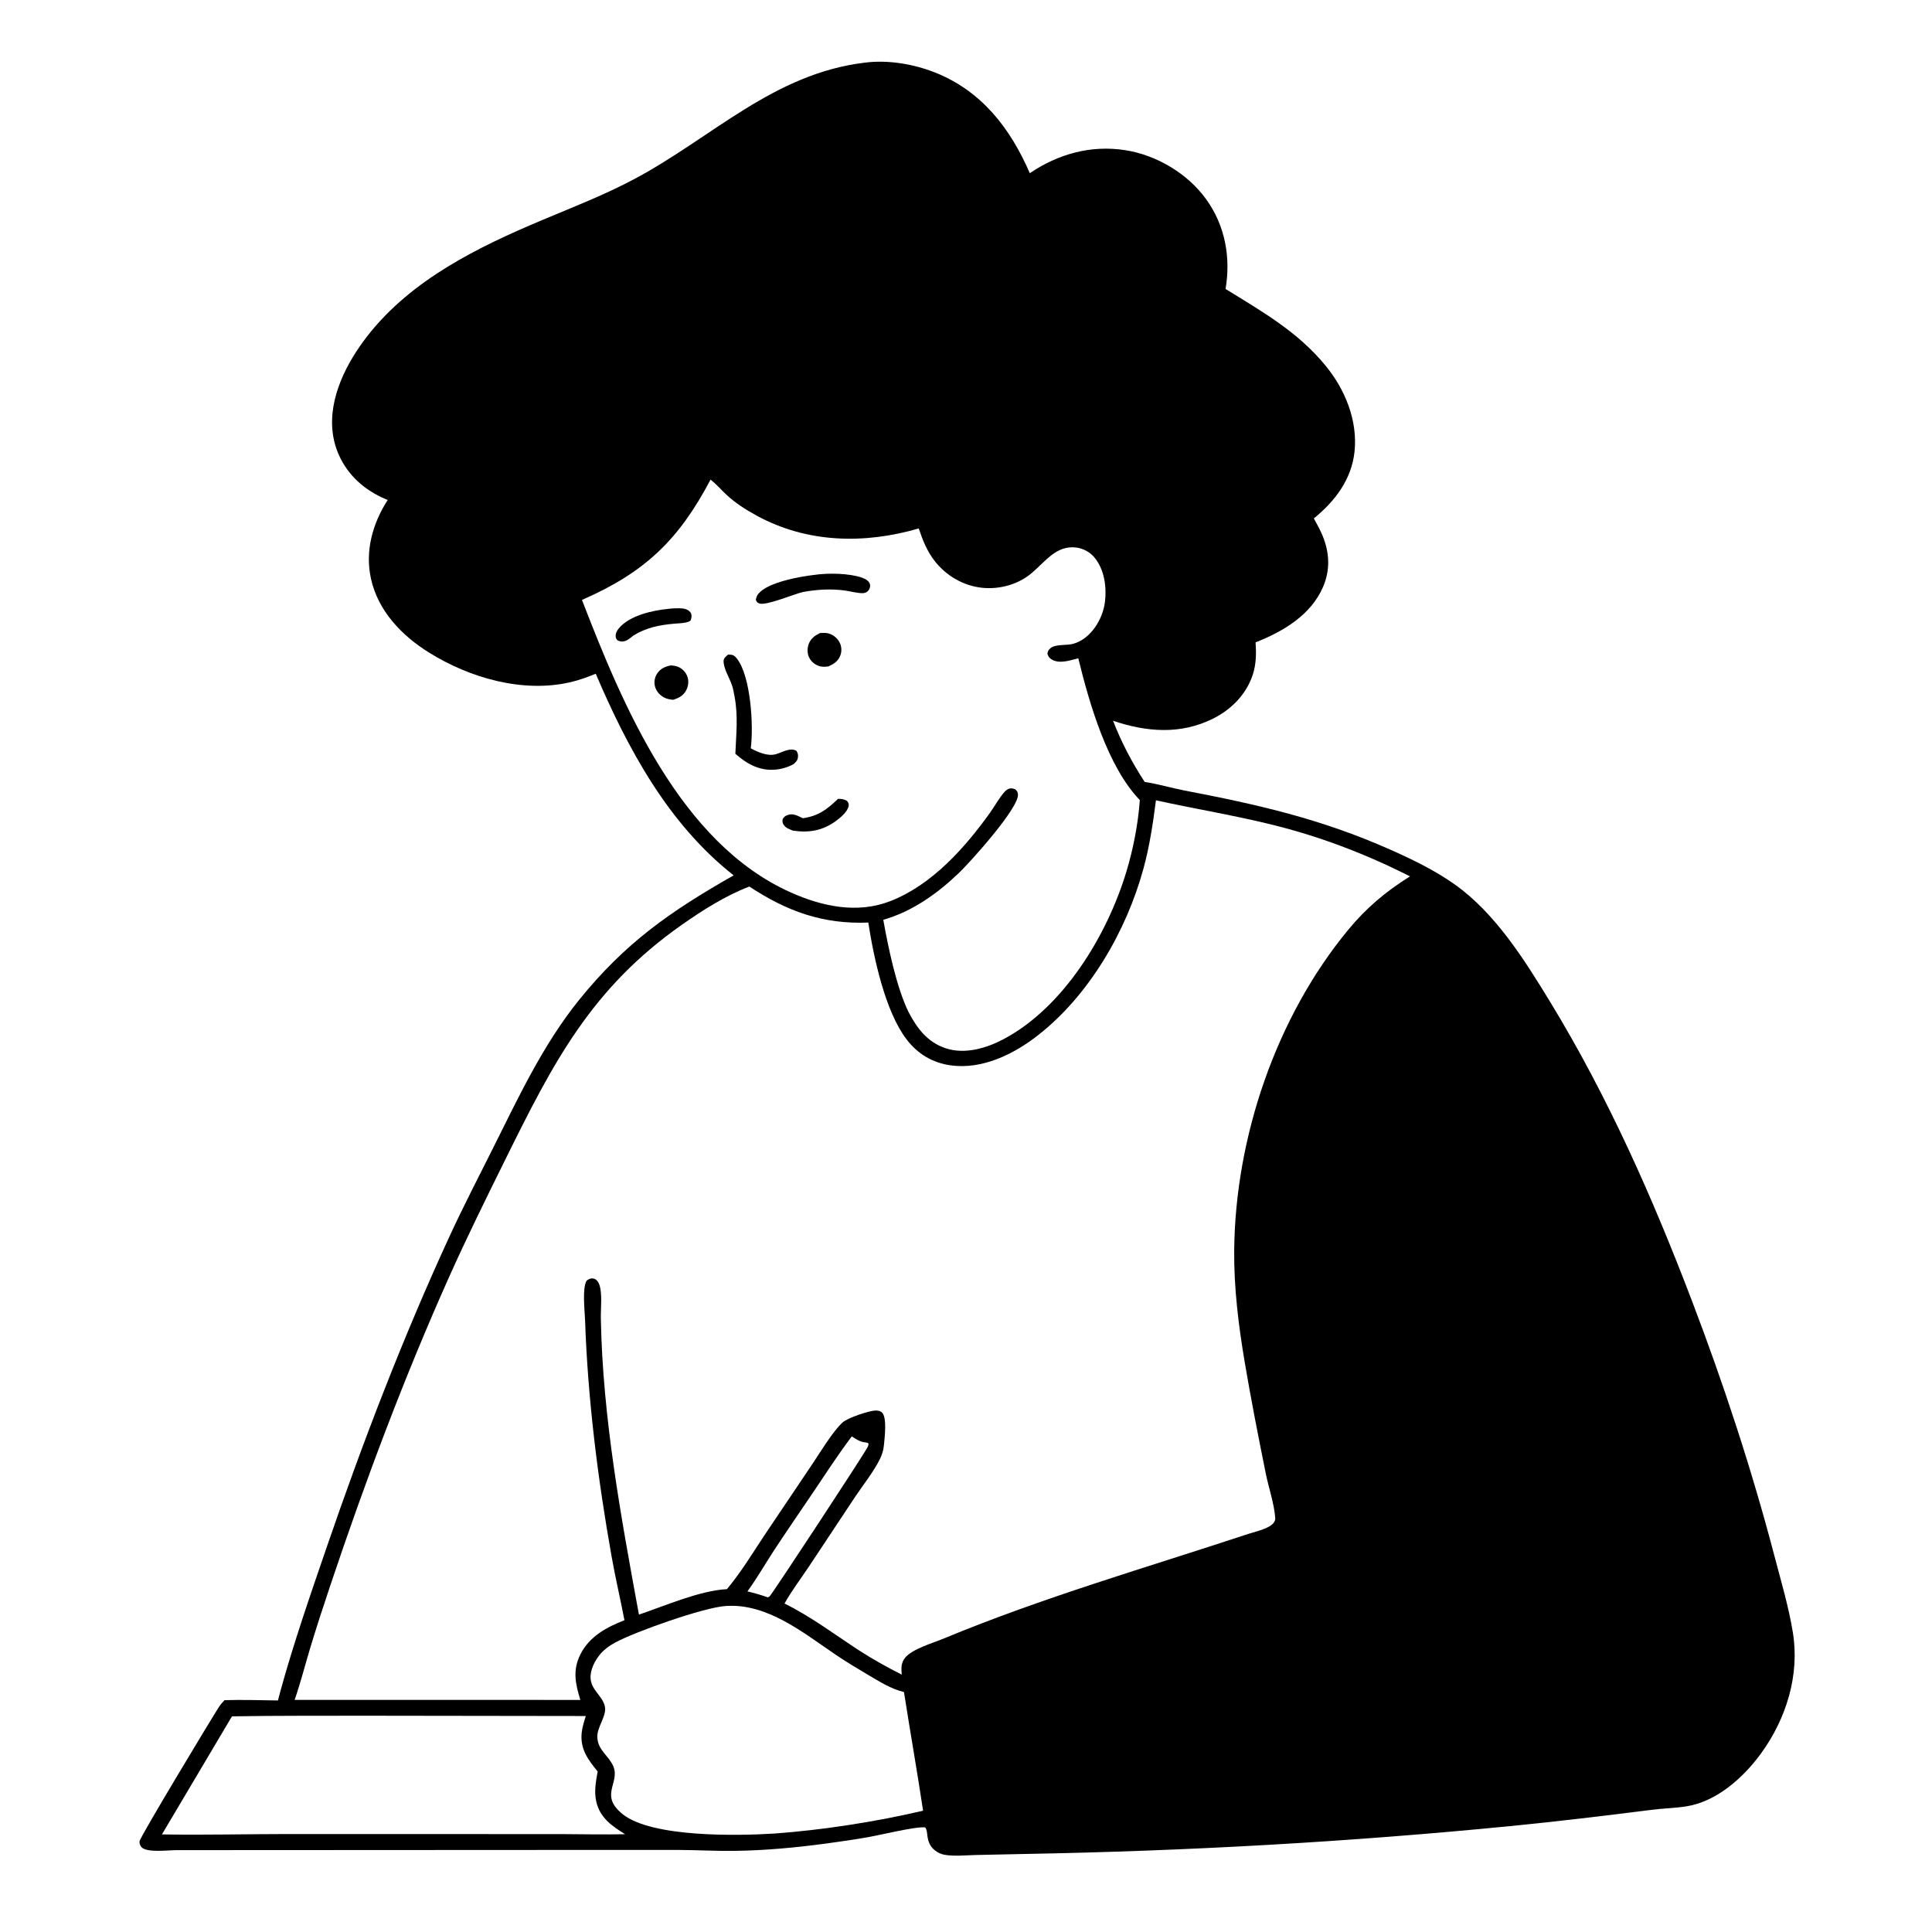
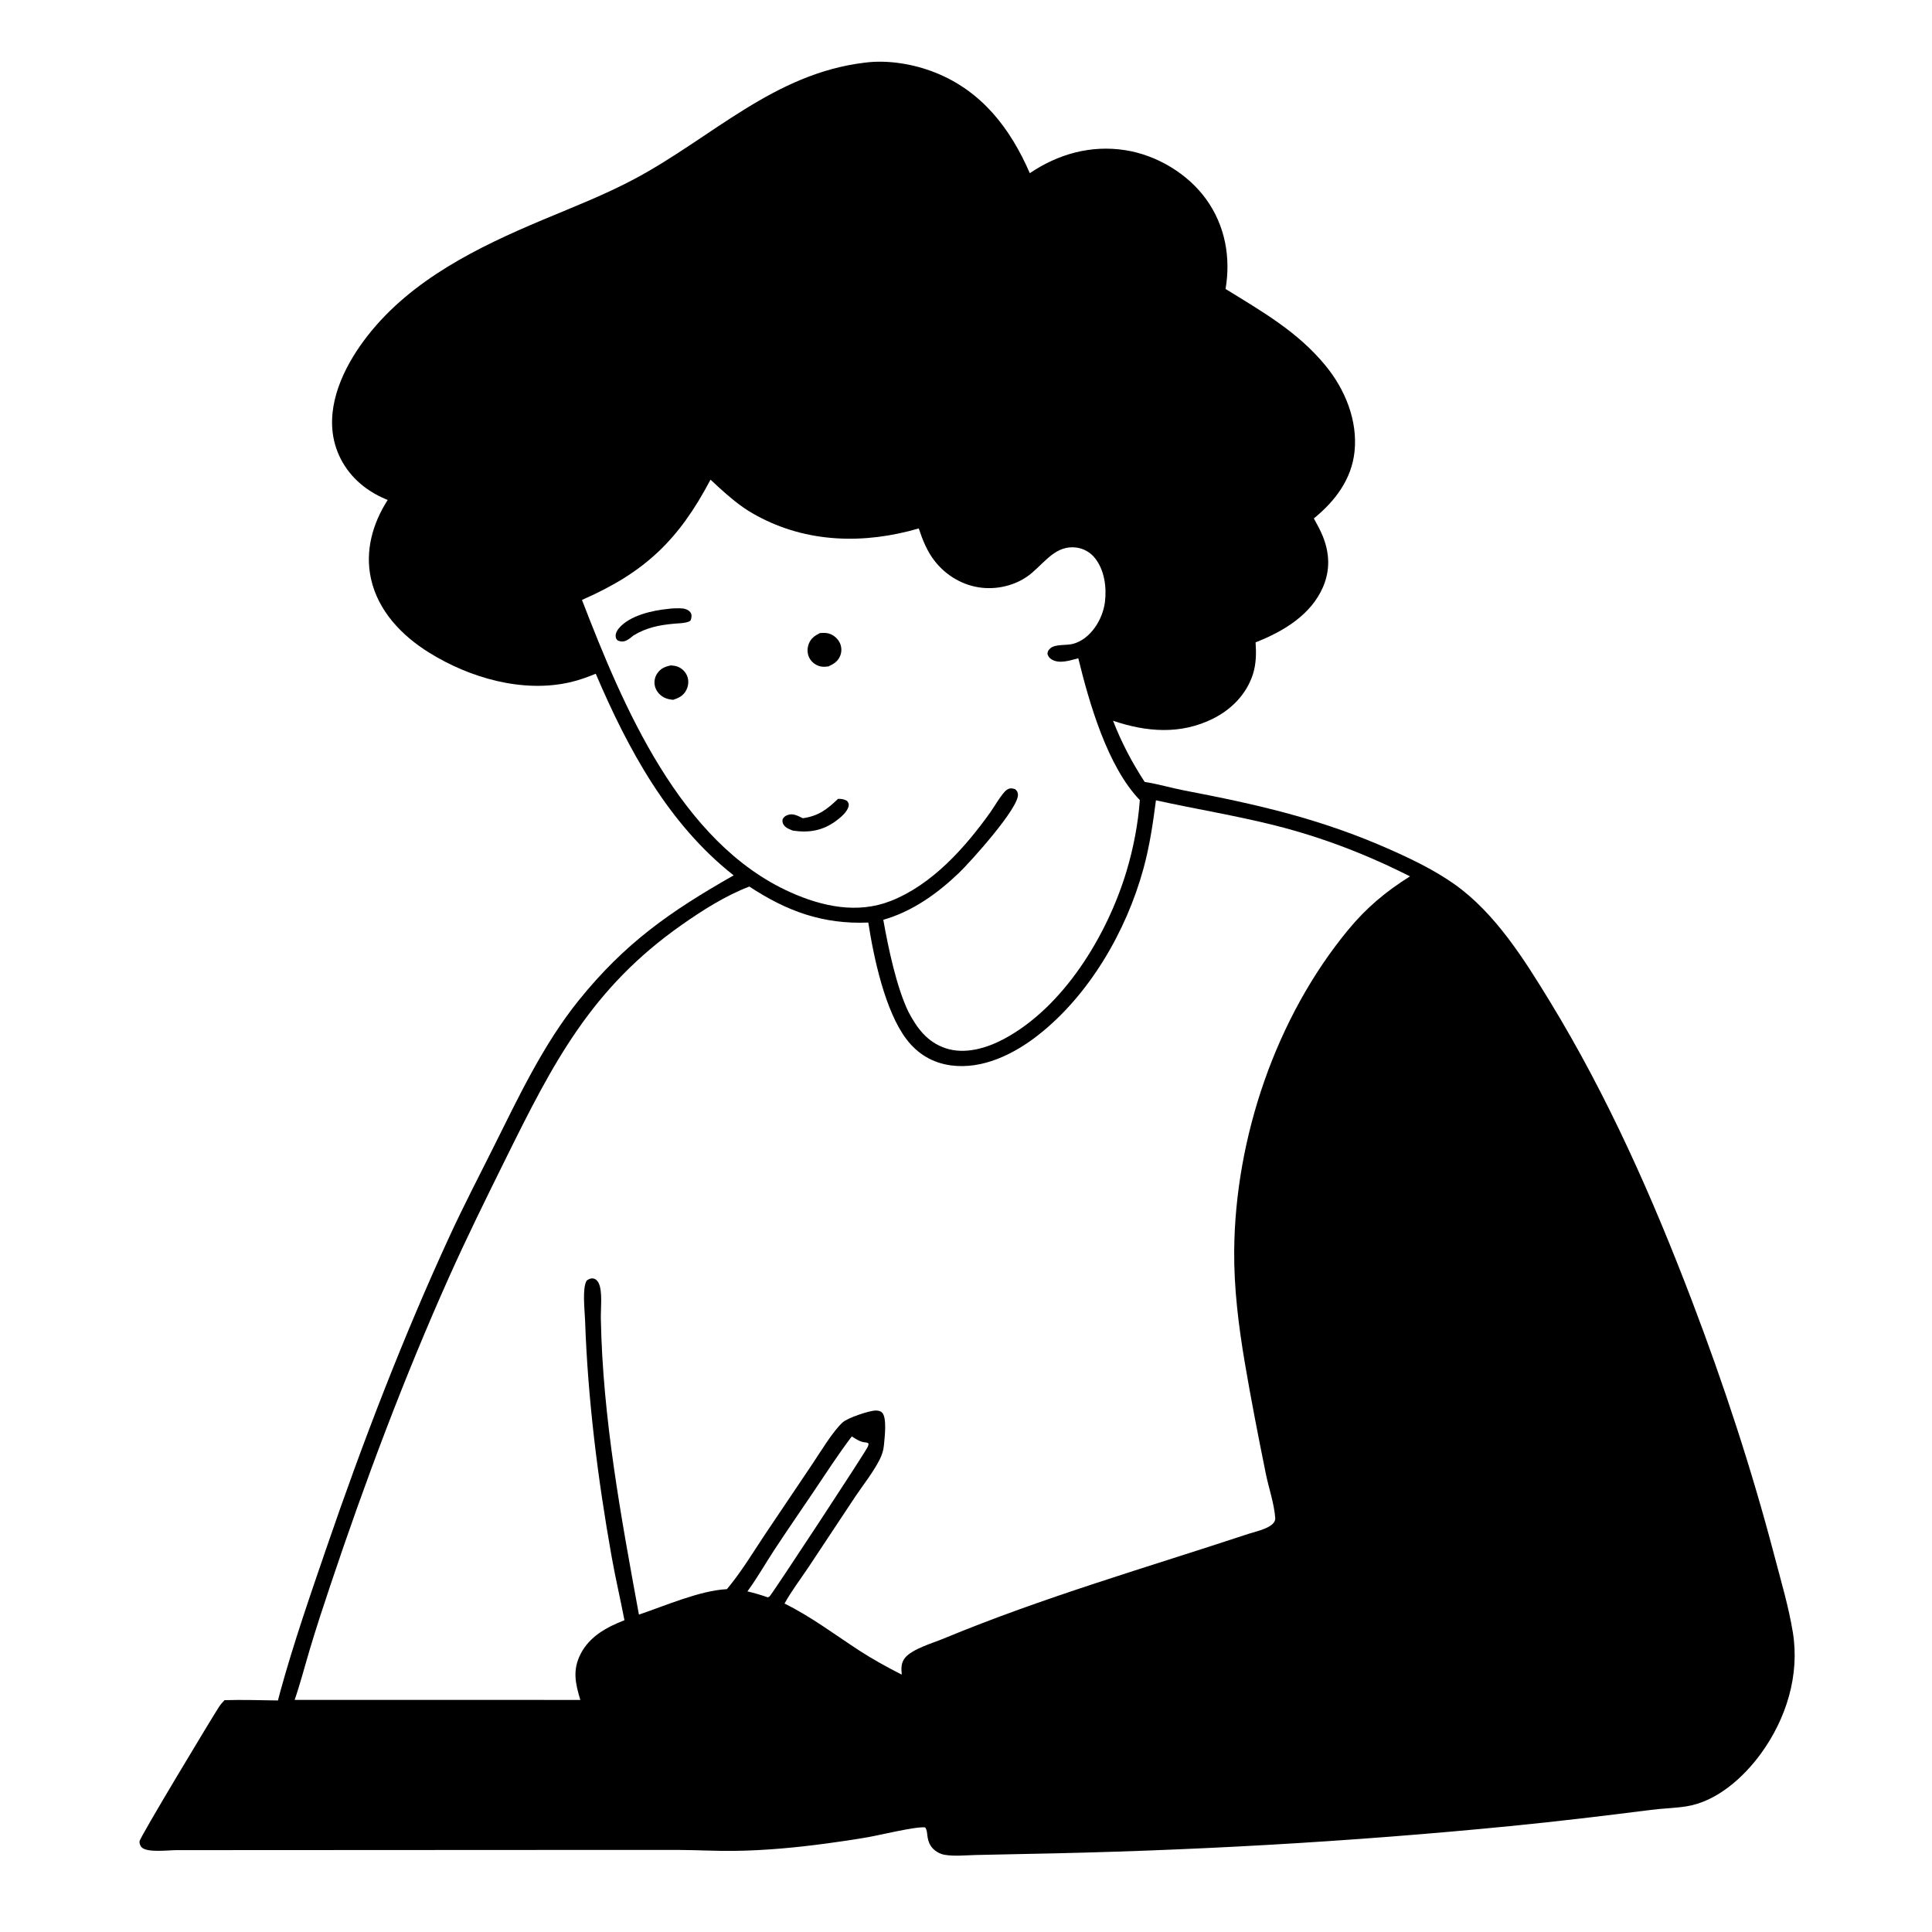
<svg xmlns="http://www.w3.org/2000/svg" width="1024" height="1024">
  <path fill="white" d="M0 0L1024 0L1024 1024L0 1024L0 0Z" />
  <path d="M458.477 33.195C470.584 31.613 484.311 33.949 495.596 38.433C520.362 48.275 535.493 68.028 545.823 91.787C560.951 81.584 578.236 76.752 596.447 79.601C613.088 82.205 629.602 92.043 639.423 105.781C649.373 119.699 652.393 136.445 649.575 153.152C669.082 165.217 687.787 175.77 702.611 193.849C712.938 206.444 719.665 222.876 717.93 239.37C716.38 254.106 707.55 265.678 696.361 274.776C698.003 277.775 699.713 280.824 701.016 283.988C704.698 292.928 705.118 302.085 701.261 311.053C694.81 326.051 680.045 334.731 665.489 340.466C665.88 346.261 665.833 351.921 664.024 357.498C660.622 367.985 652.664 376.053 642.92 380.905C625.69 389.482 607.641 388.013 589.923 382.009C594.472 393.619 599.885 403.988 606.7 414.433C613.76 415.502 620.714 417.631 627.743 418.976C666.81 426.447 700.047 434.001 736.693 450.244C748.508 455.48 760.376 461.229 770.956 468.706C792.53 483.951 808.095 508.852 821.655 531.092C852.202 581.196 876.003 634.958 896.853 689.694C913.683 733.877 928.529 779.064 940.518 824.805C944.013 838.135 948.023 851.582 950.248 865.197C953.956 887.89 946.739 910.983 933.37 929.369C924.055 942.179 909.849 954.93 893.67 957.429C887.531 958.378 881.262 958.482 875.093 959.271C850.194 962.452 825.384 965.412 800.401 967.872C715.23 976.257 629.582 981.063 544.012 982.62L517.273 983.187C511.943 983.308 505.828 983.982 500.58 983.067C498.786 982.754 497.014 981.92 495.588 980.795C492.921 978.692 491.947 976.155 491.519 972.888C491.326 971.352 491.315 969.831 490.351 968.556C485.465 967.971 466.626 972.587 460.203 973.717C452.775 975.023 445.325 976.109 437.851 977.112C421.588 979.292 405.499 980.799 389.074 981.004C379.469 981.123 369.838 980.565 360.226 980.514L307.392 980.503L93.588 980.612C89.329 980.59 78.104 982.084 75.121 979.163C74.351 978.409 73.814 976.998 73.952 975.918C74.249 973.605 112.099 910.822 115.978 904.831C116.855 903.478 117.867 902.276 118.999 901.126C128.422 900.845 137.892 901.159 147.318 901.284C147.728 899.655 148.151 898.03 148.597 896.41C155.659 870.745 164.411 845.547 173.044 820.382C192.222 764.472 213.627 708.706 238.385 655.012C245.577 639.413 253.515 624.125 261.196 608.76C274.678 581.793 287.868 553.56 306.936 529.971C331.43 499.667 355.295 483.039 388.857 463.958C354.219 436.769 332.747 396.884 315.764 357.101C311.368 358.888 306.971 360.494 302.341 361.571C277.051 367.456 248.875 359.285 227.306 345.828C212.864 336.818 200.396 323.799 196.628 306.755C193.368 292.011 197.498 277.453 205.487 264.986C200.94 263.186 196.572 260.754 192.708 257.753C183.745 250.794 177.747 240.716 176.341 229.406C174.031 210.808 183.828 191.984 194.935 177.819C218.274 148.057 253.425 130.917 287.501 116.587C304.159 109.581 320.727 103.189 336.703 94.635C377.523 72.779 410.165 38.916 458.477 33.195Z" />
  <path fill="white" d="M451.452 761.334C453.558 762.638 455.837 764.244 458.358 764.473C459.246 764.553 459.64 764.54 460.366 765.138C460.264 765.844 460.285 765.899 460.006 766.685C459.197 768.973 409.296 844.879 407.861 846.169C407.598 846.405 407.222 846.469 406.903 846.619C403.349 845.347 399.819 844.351 396.15 843.464C401.23 836.54 405.542 828.9 410.259 821.709C417.065 811.331 424.152 801.116 431.083 790.817C437.751 780.907 444.252 770.871 451.452 761.334Z" />
-   <path fill="white" d="M122.946 909.703C146.842 909.276 170.739 909.434 194.638 909.367L310.475 909.525C309.628 912.305 308.676 915.231 308.338 918.121C307.317 926.842 311.57 932.561 316.772 938.921C315.816 944.292 314.79 949.659 316.074 955.082C318.072 963.526 324.396 967.879 331.312 972.173C320.136 972.406 308.929 972.174 297.75 972.113L152.974 972.076C130.604 972.091 108.188 972.644 85.828 972.275L122.946 909.703Z" />
-   <path fill="white" d="M384.73 851.206C406.62 849.701 425.74 865.374 442.838 876.974C448.477 880.8 454.333 884.295 460.194 887.766C466.077 891.251 472.412 895.242 479.121 896.818C482.398 917.79 486.101 938.721 489.25 959.705C464.866 965.478 435.549 970.01 410.623 971.801C390.981 973.056 345.34 973.974 329.915 961.467C317.523 951.42 328.713 945.081 325.1 936.271C322.785 930.624 317.045 927.887 316.605 921.045C316.229 915.205 321.886 909.451 320.534 904.171C319.155 898.787 313.556 895.837 313.035 889.782C312.634 885.128 315.366 879.956 318.311 876.54C320.442 874.069 323.008 872.26 325.846 870.698C336.413 864.883 373.185 851.895 384.73 851.206Z" />
-   <path fill="white" d="M376.595 254.227C379.482 256.398 382.066 259.427 384.708 261.921C389.589 266.529 395.128 270.055 401.011 273.273C427.735 287.891 458.214 288.479 486.966 280.08C489.01 286.283 491.424 292.29 495.5 297.469C501.6 305.22 510.638 310.49 520.49 311.528C529.805 312.509 539.74 309.791 546.913 303.663C550.412 300.673 553.566 297.183 557.181 294.347C561.071 291.294 565.393 289.551 570.399 290.208C574.441 290.739 578.015 292.771 580.506 295.999C585.393 302.332 586.594 311.198 585.653 318.978C584.539 328.182 578.116 338.799 568.612 341.286C565.209 342.176 559.274 341.323 556.709 343.604C555.664 344.532 555.319 345.173 555.159 346.538C555.574 347.915 556.139 348.751 557.376 349.503C561.569 352.052 567.155 349.996 571.518 348.898C577.313 372.634 587.014 406.359 604.137 424.064C603.204 436.777 600.679 449.839 596.994 462.042C586.809 495.771 563.697 533.884 531.983 550.737C522.884 555.572 511.439 558.975 501.267 555.611C491.527 552.391 486.06 545.041 481.496 536.311C475.122 523.193 470.757 502.1 468.164 487.506C483.562 483.104 496.842 473.62 508.292 462.64C514.306 456.874 540.333 427.971 539.524 421.001C539.352 419.513 539.058 419.249 538.03 418.282C536.396 417.761 535.312 417.566 533.74 418.55C531.281 420.089 526.916 427.709 524.916 430.508C511.476 449.328 493.982 468.97 472.025 477.562C454.401 484.458 435.85 480.482 419.089 472.997C360.428 446.799 330.077 373.96 308.454 317.972C341.772 303.404 359.629 286.361 376.595 254.227Z" />
+   <path fill="white" d="M376.595 254.227C389.589 266.529 395.128 270.055 401.011 273.273C427.735 287.891 458.214 288.479 486.966 280.08C489.01 286.283 491.424 292.29 495.5 297.469C501.6 305.22 510.638 310.49 520.49 311.528C529.805 312.509 539.74 309.791 546.913 303.663C550.412 300.673 553.566 297.183 557.181 294.347C561.071 291.294 565.393 289.551 570.399 290.208C574.441 290.739 578.015 292.771 580.506 295.999C585.393 302.332 586.594 311.198 585.653 318.978C584.539 328.182 578.116 338.799 568.612 341.286C565.209 342.176 559.274 341.323 556.709 343.604C555.664 344.532 555.319 345.173 555.159 346.538C555.574 347.915 556.139 348.751 557.376 349.503C561.569 352.052 567.155 349.996 571.518 348.898C577.313 372.634 587.014 406.359 604.137 424.064C603.204 436.777 600.679 449.839 596.994 462.042C586.809 495.771 563.697 533.884 531.983 550.737C522.884 555.572 511.439 558.975 501.267 555.611C491.527 552.391 486.06 545.041 481.496 536.311C475.122 523.193 470.757 502.1 468.164 487.506C483.562 483.104 496.842 473.62 508.292 462.64C514.306 456.874 540.333 427.971 539.524 421.001C539.352 419.513 539.058 419.249 538.03 418.282C536.396 417.761 535.312 417.566 533.74 418.55C531.281 420.089 526.916 427.709 524.916 430.508C511.476 449.328 493.982 468.97 472.025 477.562C454.401 484.458 435.85 480.482 419.089 472.997C360.428 446.799 330.077 373.96 308.454 317.972C341.772 303.404 359.629 286.361 376.595 254.227Z" />
  <path d="M355.619 352.67C356.837 352.75 358.14 352.932 359.281 353.389C361.476 354.269 363.279 356.032 364.178 358.215C365.167 360.62 364.951 363.312 363.817 365.624C362.306 368.704 359.877 369.918 356.747 370.918C355.089 370.733 353.585 370.493 352.08 369.73C349.791 368.567 347.962 366.563 347.229 364.08C346.531 361.715 346.904 359.199 348.225 357.125C349.995 354.345 352.505 353.286 355.619 352.67Z" />
  <path d="M434.573 335.54C436.148 335.436 437.813 335.326 439.345 335.794C441.868 336.565 444.087 338.467 445.183 340.87C446.125 342.933 446.186 345.35 445.369 347.464C444.207 350.469 441.975 351.894 439.163 353.18C437.714 353.403 436.293 353.533 434.844 353.202C432.353 352.633 430.161 350.967 428.976 348.706C427.784 346.434 427.759 343.71 428.643 341.33C429.747 338.355 431.847 336.915 434.573 335.54Z" />
  <path d="M444.164 423.411C446.168 423.388 447.224 423.547 448.955 424.503C449.661 425.536 450.055 425.943 449.781 427.281C449.164 430.303 445.493 433.332 443.129 435.082C436.097 440.286 428.725 441.536 420.165 440.224C418.489 439.53 416.643 438.912 415.52 437.397C414.739 436.344 414.649 435.516 414.783 434.262C415.379 433.109 416.11 432.499 417.312 432.029C420.318 430.851 422.857 432.42 425.51 433.685C433.792 432.481 438.29 429.077 444.164 423.411Z" />
  <path d="M354.322 322.701C356.206 322.424 358.365 322.376 360.269 322.407C362.282 322.44 364.467 322.788 365.829 324.416C366.505 325.223 366.654 326.252 366.449 327.27C366.208 328.468 366.251 329.005 365.057 329.471C362.761 330.367 359.877 330.347 357.432 330.562C349.539 331.254 342.475 332.644 335.675 336.872C334.499 337.814 333.281 338.899 331.893 339.513C330.273 340.23 328.954 340.139 327.324 339.44C326.742 338.696 326.485 338.556 326.35 337.578C326.116 335.876 326.926 334.319 327.986 333.045C333.708 326.172 345.878 323.512 354.322 322.701Z" />
-   <path d="M431.746 304.686C438.99 303.635 450.102 303.794 456.965 306.209C458.554 306.768 460.506 307.779 461.053 309.512C461.384 310.56 461.103 311.782 460.498 312.673C459.665 313.902 458.505 314.401 457.072 314.393C454.143 314.377 450.889 313.417 447.957 313.009C440.448 311.964 433.055 312.437 425.621 313.765C420.961 314.81 405.818 321.261 402.401 319.816C401.152 319.288 401.057 319.043 400.611 317.865C400.856 316.581 401.142 315.705 401.988 314.682C407.071 308.542 424.078 305.572 431.746 304.686Z" />
-   <path d="M385.89 346.948C386.411 346.962 386.933 346.964 387.451 347.018C388.913 347.169 389.818 348.056 390.67 349.173C397.96 358.736 399.474 384.738 397.93 396.627C401.76 398.658 406.924 401.017 411.32 399.712C413.337 399.113 415.21 398.114 417.26 397.595C418.978 397.16 420.585 397.074 422.156 397.972C422.848 399.2 423.13 400.053 422.913 401.496C422.658 403.194 421.76 403.967 420.551 405.032C417.575 406.679 414.164 407.663 410.778 407.933C402.413 408.599 395.761 404.816 389.753 399.513C390.184 388.946 391.312 379.62 389.316 369.075C388.949 367.132 388.604 365.122 387.982 363.244C386.724 359.448 383.383 354.224 383.525 350.214C383.577 348.761 384.89 347.838 385.89 346.948Z" />
  <path fill="white" d="M612.674 424.179C633.663 428.813 654.959 432.252 675.803 437.501C700.825 443.803 724.331 452.863 747.318 464.488C734.475 472.563 724.271 481.08 714.575 492.822C676.269 539.216 654.64 603.025 654.147 662.979C653.984 682.767 656.464 702.678 659.757 722.155C663.08 741.81 666.931 761.419 670.879 780.957C672.418 788.577 675.344 796.89 675.902 804.572C676.269 809.62 665.808 811.618 661.909 812.908C607.695 830.845 552.854 846.599 500.036 868.523C494.374 870.873 483.464 873.977 479.654 878.718C477.543 881.345 477.634 884.41 477.948 887.596C470.364 883.716 462.854 879.628 455.702 874.989C442.466 866.404 430.032 856.918 415.818 849.918C419.514 843.174 424.458 836.778 428.722 830.343L453.394 793.12C457.633 786.838 462.796 780.381 466.214 773.64C467.441 771.221 468.261 768.693 468.501 765.982C468.836 762.183 470.283 751.266 467.442 748.628C466.51 747.762 465.271 747.601 464.055 747.617C460.71 747.663 449.34 751.457 446.661 753.859C441.482 758.503 434.578 770.004 430.467 776.109L405.224 813.638C398.819 823.284 392.723 833.397 385.285 842.284C371.023 842.985 352.632 851.052 338.645 855.776C329.149 804.015 319.434 751.662 318.459 698.875C318.338 693.66 319.481 684.542 317.301 680.024C316.722 678.823 315.659 677.763 314.276 677.609C312.951 677.46 311.935 678.003 310.929 678.766C308.504 682.763 309.93 694.723 310.098 699.641C311.527 741.531 316.843 783.847 324.182 825.084C326.188 836.361 328.807 847.509 330.975 858.752C321.578 862.399 312.512 867.293 307.725 876.647C303.35 885.199 304.968 892.378 307.591 901L156.171 900.978C159.217 892.112 161.57 882.992 164.254 874.01C167.666 862.59 171.41 851.233 175.198 839.933C193.654 784.873 214.248 729.987 237.97 676.968C247.421 655.846 257.648 635.178 267.898 614.443C293.178 563.304 313.296 523.931 361.307 490.216C372.339 482.469 384.546 474.701 397.166 469.887C417.079 483.027 436.216 489.952 460.216 488.972C463.066 507.451 469.099 535.911 480.449 550.826C486.354 558.584 494.291 563.37 503.992 564.678C520.629 566.92 537.149 558.841 549.935 548.881C577.224 527.62 596.895 493.721 606.01 460.567C609.299 448.604 611.095 436.466 612.674 424.179Z" />
</svg>